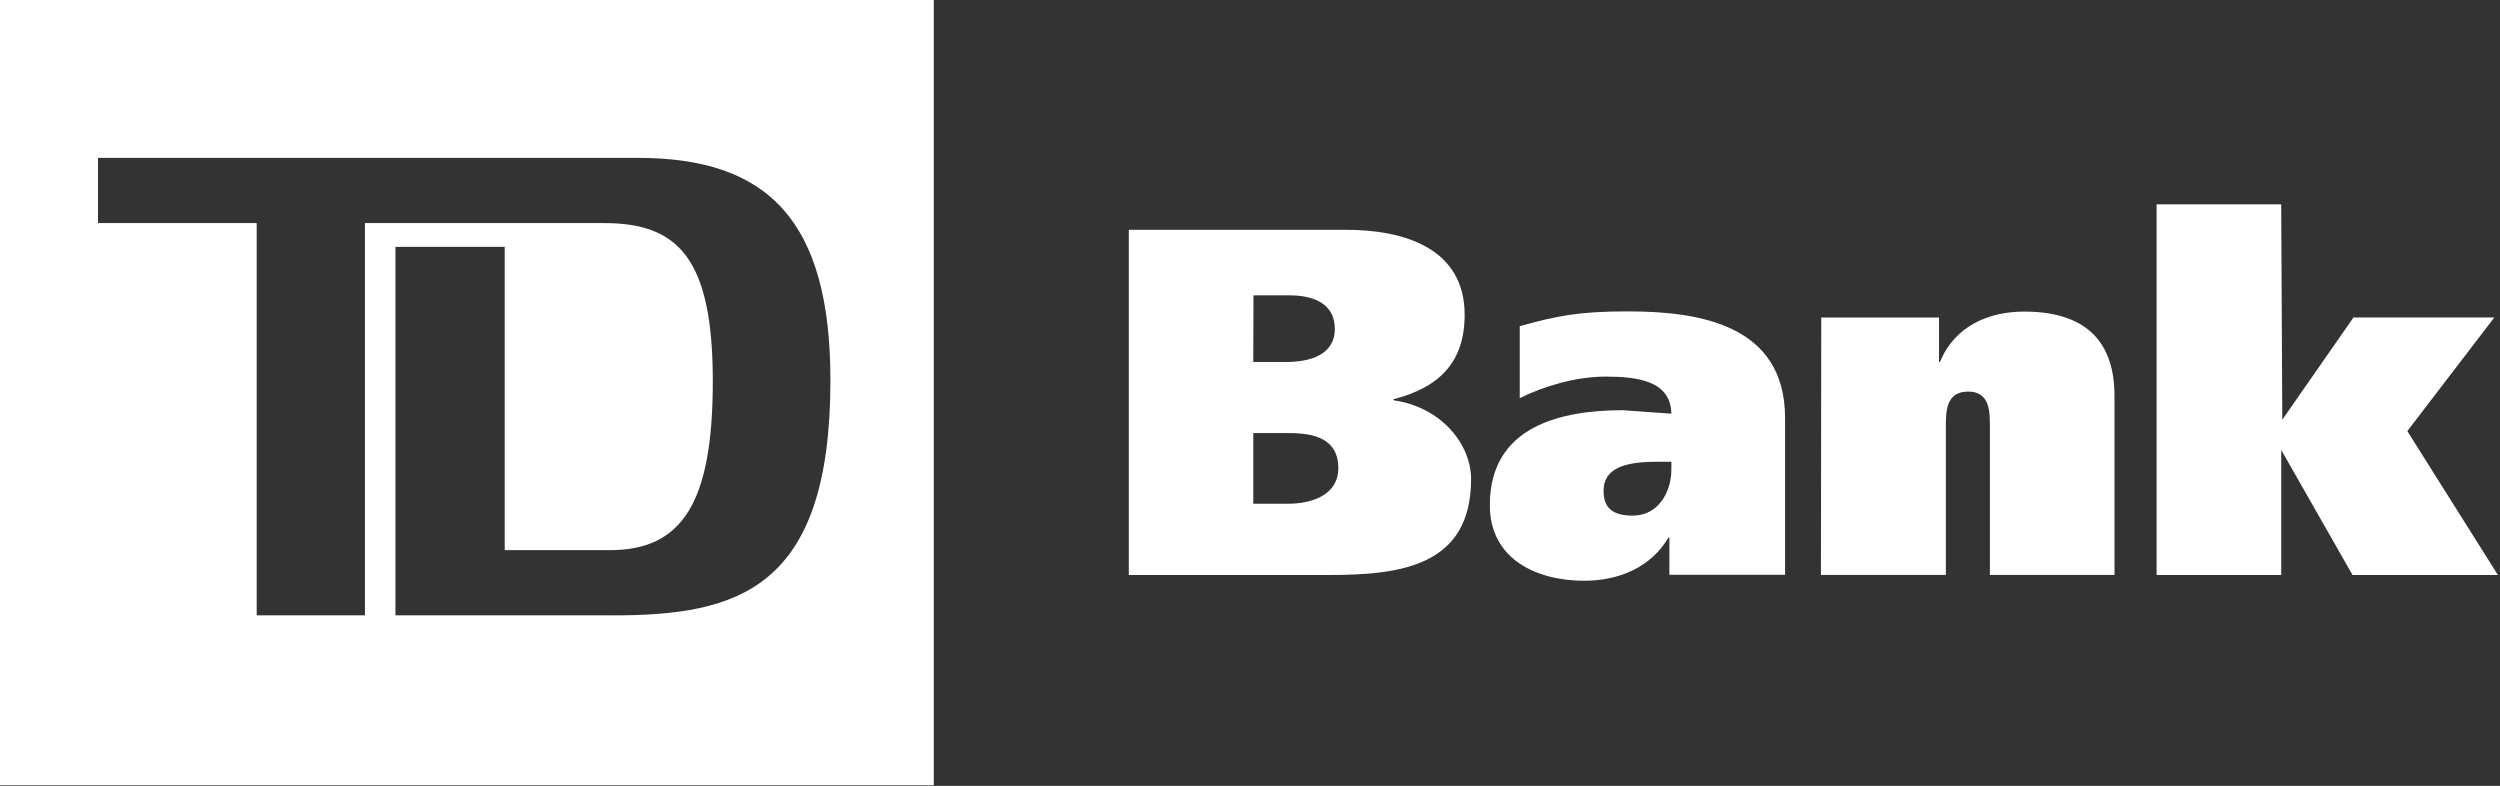
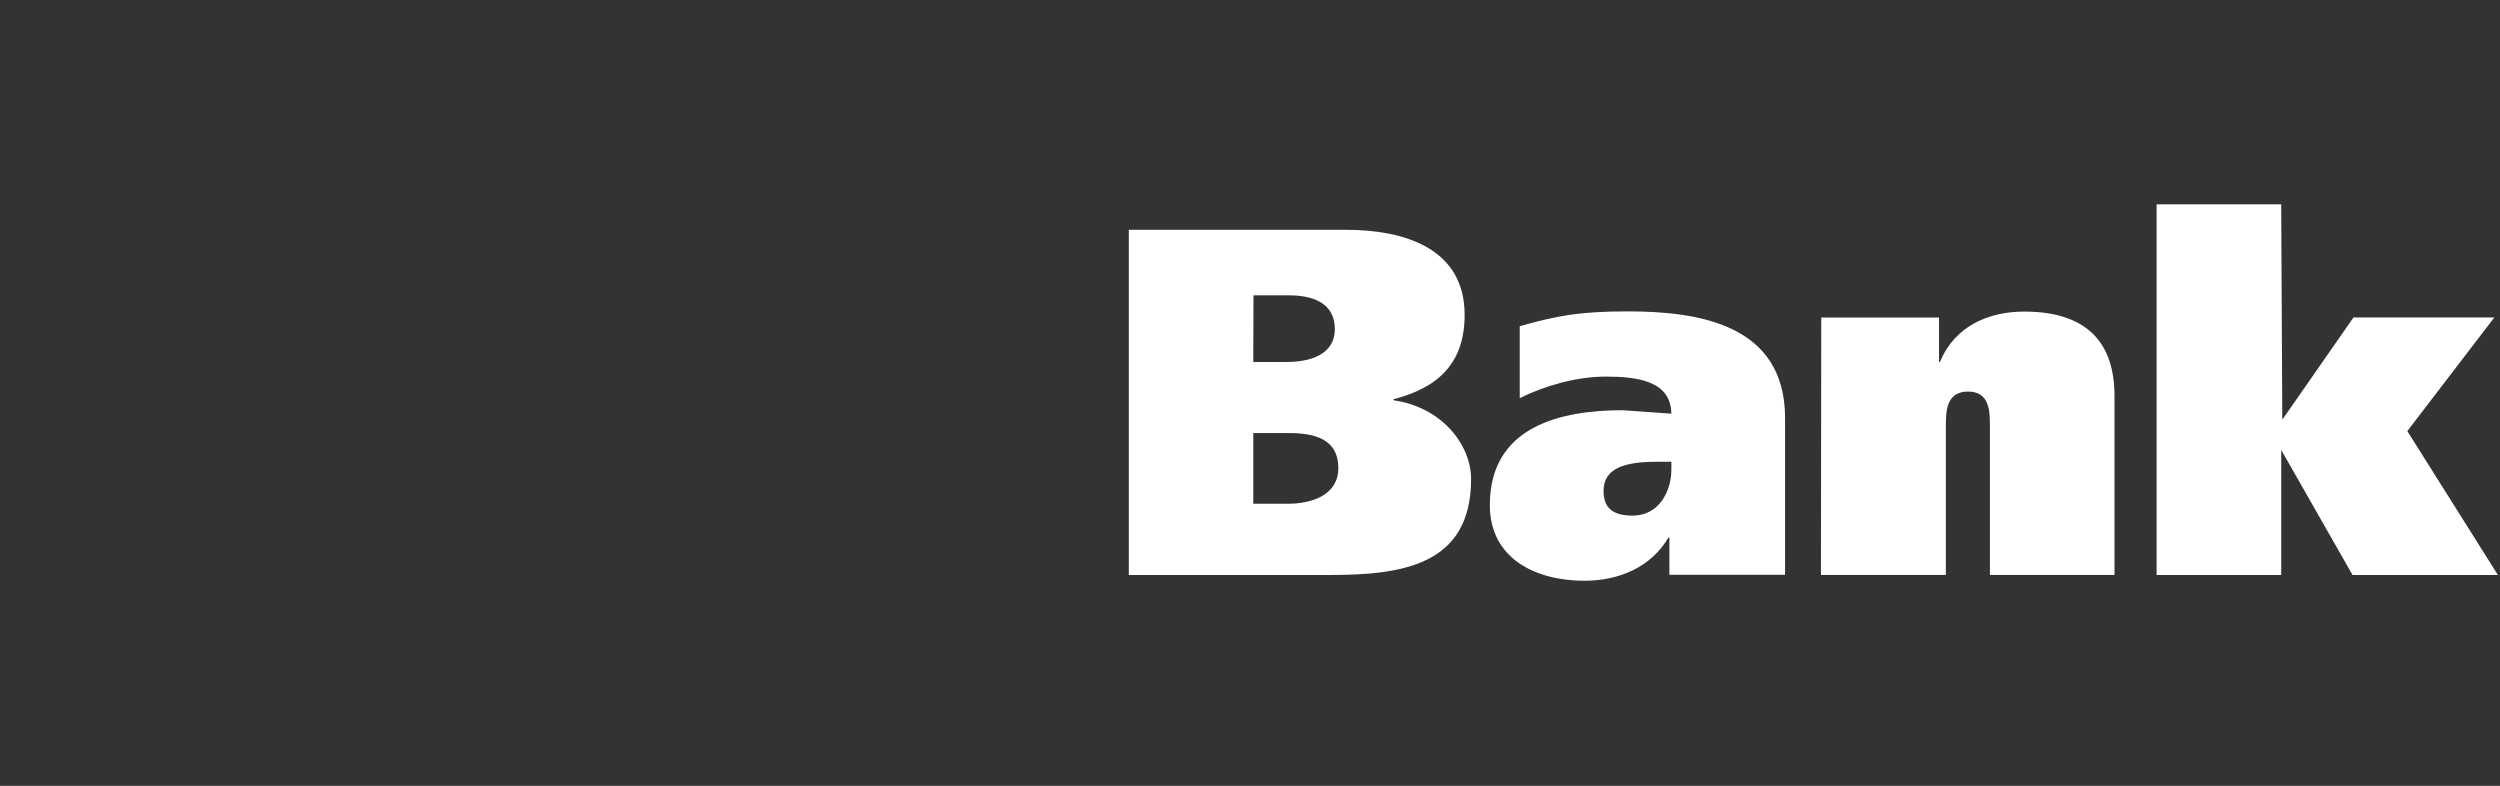
<svg xmlns="http://www.w3.org/2000/svg" width="474" height="149" viewBox="0 0 474 149" fill="none">
  <rect x="0" y="0" width="474" height="149" fill="#333333" stroke="none" />
-   <path d="M0 148.881H177.044V0H0V148.881ZM116.219 116.671H74.975V46.802H95.695V104.309H115.612C129.365 104.309 135.147 95.321 135.147 72.273C135.147 49.047 128.613 42.299 114.613 42.299H69.193V116.662H48.669V42.299H18.583V29.932H120.988C145.693 29.932 157.449 41.916 157.449 72.091C157.449 111.757 139.911 116.676 116.214 116.676" fill="white" />
  <path d="M237.66 82.114H244.412C249.107 82.114 253.746 83.141 253.746 88.764C253.746 93.818 248.776 95.512 244.188 95.512H237.622V82.119L237.66 82.114ZM214.032 109.018H252.005C265.604 109.018 278.918 107.319 278.918 90.827C278.918 84.275 273.294 77.163 264.199 75.894V75.698C272.912 73.458 277.695 68.665 277.695 59.682C277.695 47.222 266.495 43.572 255.202 43.572H214.023V108.966L214.032 109.018ZM237.66 55.995H244.45C248.953 55.995 253.083 57.488 253.083 62.37C253.083 67.316 248.3 68.632 243.89 68.632H237.618L237.66 55.995ZM316.89 89.044C316.89 93.263 314.445 97.762 309.578 97.762C305.91 97.762 304.038 96.441 304.038 93.072C304.038 88.022 309.671 87.546 314.538 87.546H316.895V89.04L316.89 89.044ZM288.097 75.511C292.792 73.178 298.83 71.404 304.412 71.404C310.329 71.404 316.797 72.151 316.89 78.432L307.697 77.779C295.965 77.779 282.474 80.784 282.474 95.764C282.474 106.031 291.34 110.11 300.375 110.11C307.048 110.11 313.059 107.482 316.321 101.943H316.517V108.98H338.45V79.277C338.45 61.469 322.042 59.038 308.584 59.038C299.404 59.038 295.176 59.878 288.144 61.847V75.567L288.097 75.511ZM345.31 60.204H367.636V68.628H367.822C370.622 61.791 377.095 59.075 383.764 59.075C396.364 59.075 400.909 65.636 400.909 75.082V109.008H377.286V80.892C377.286 78.078 377.286 74.242 373.161 74.242C368.933 74.242 368.933 78.078 368.933 80.892V109.008H345.25L345.31 60.204ZM408.898 109.018H432.521V85.311L446.04 109.018H473.602L456.428 81.736L472.925 60.195H446.218L432.722 79.58L432.516 38.747H408.894V109.027" fill="white" />
</svg>